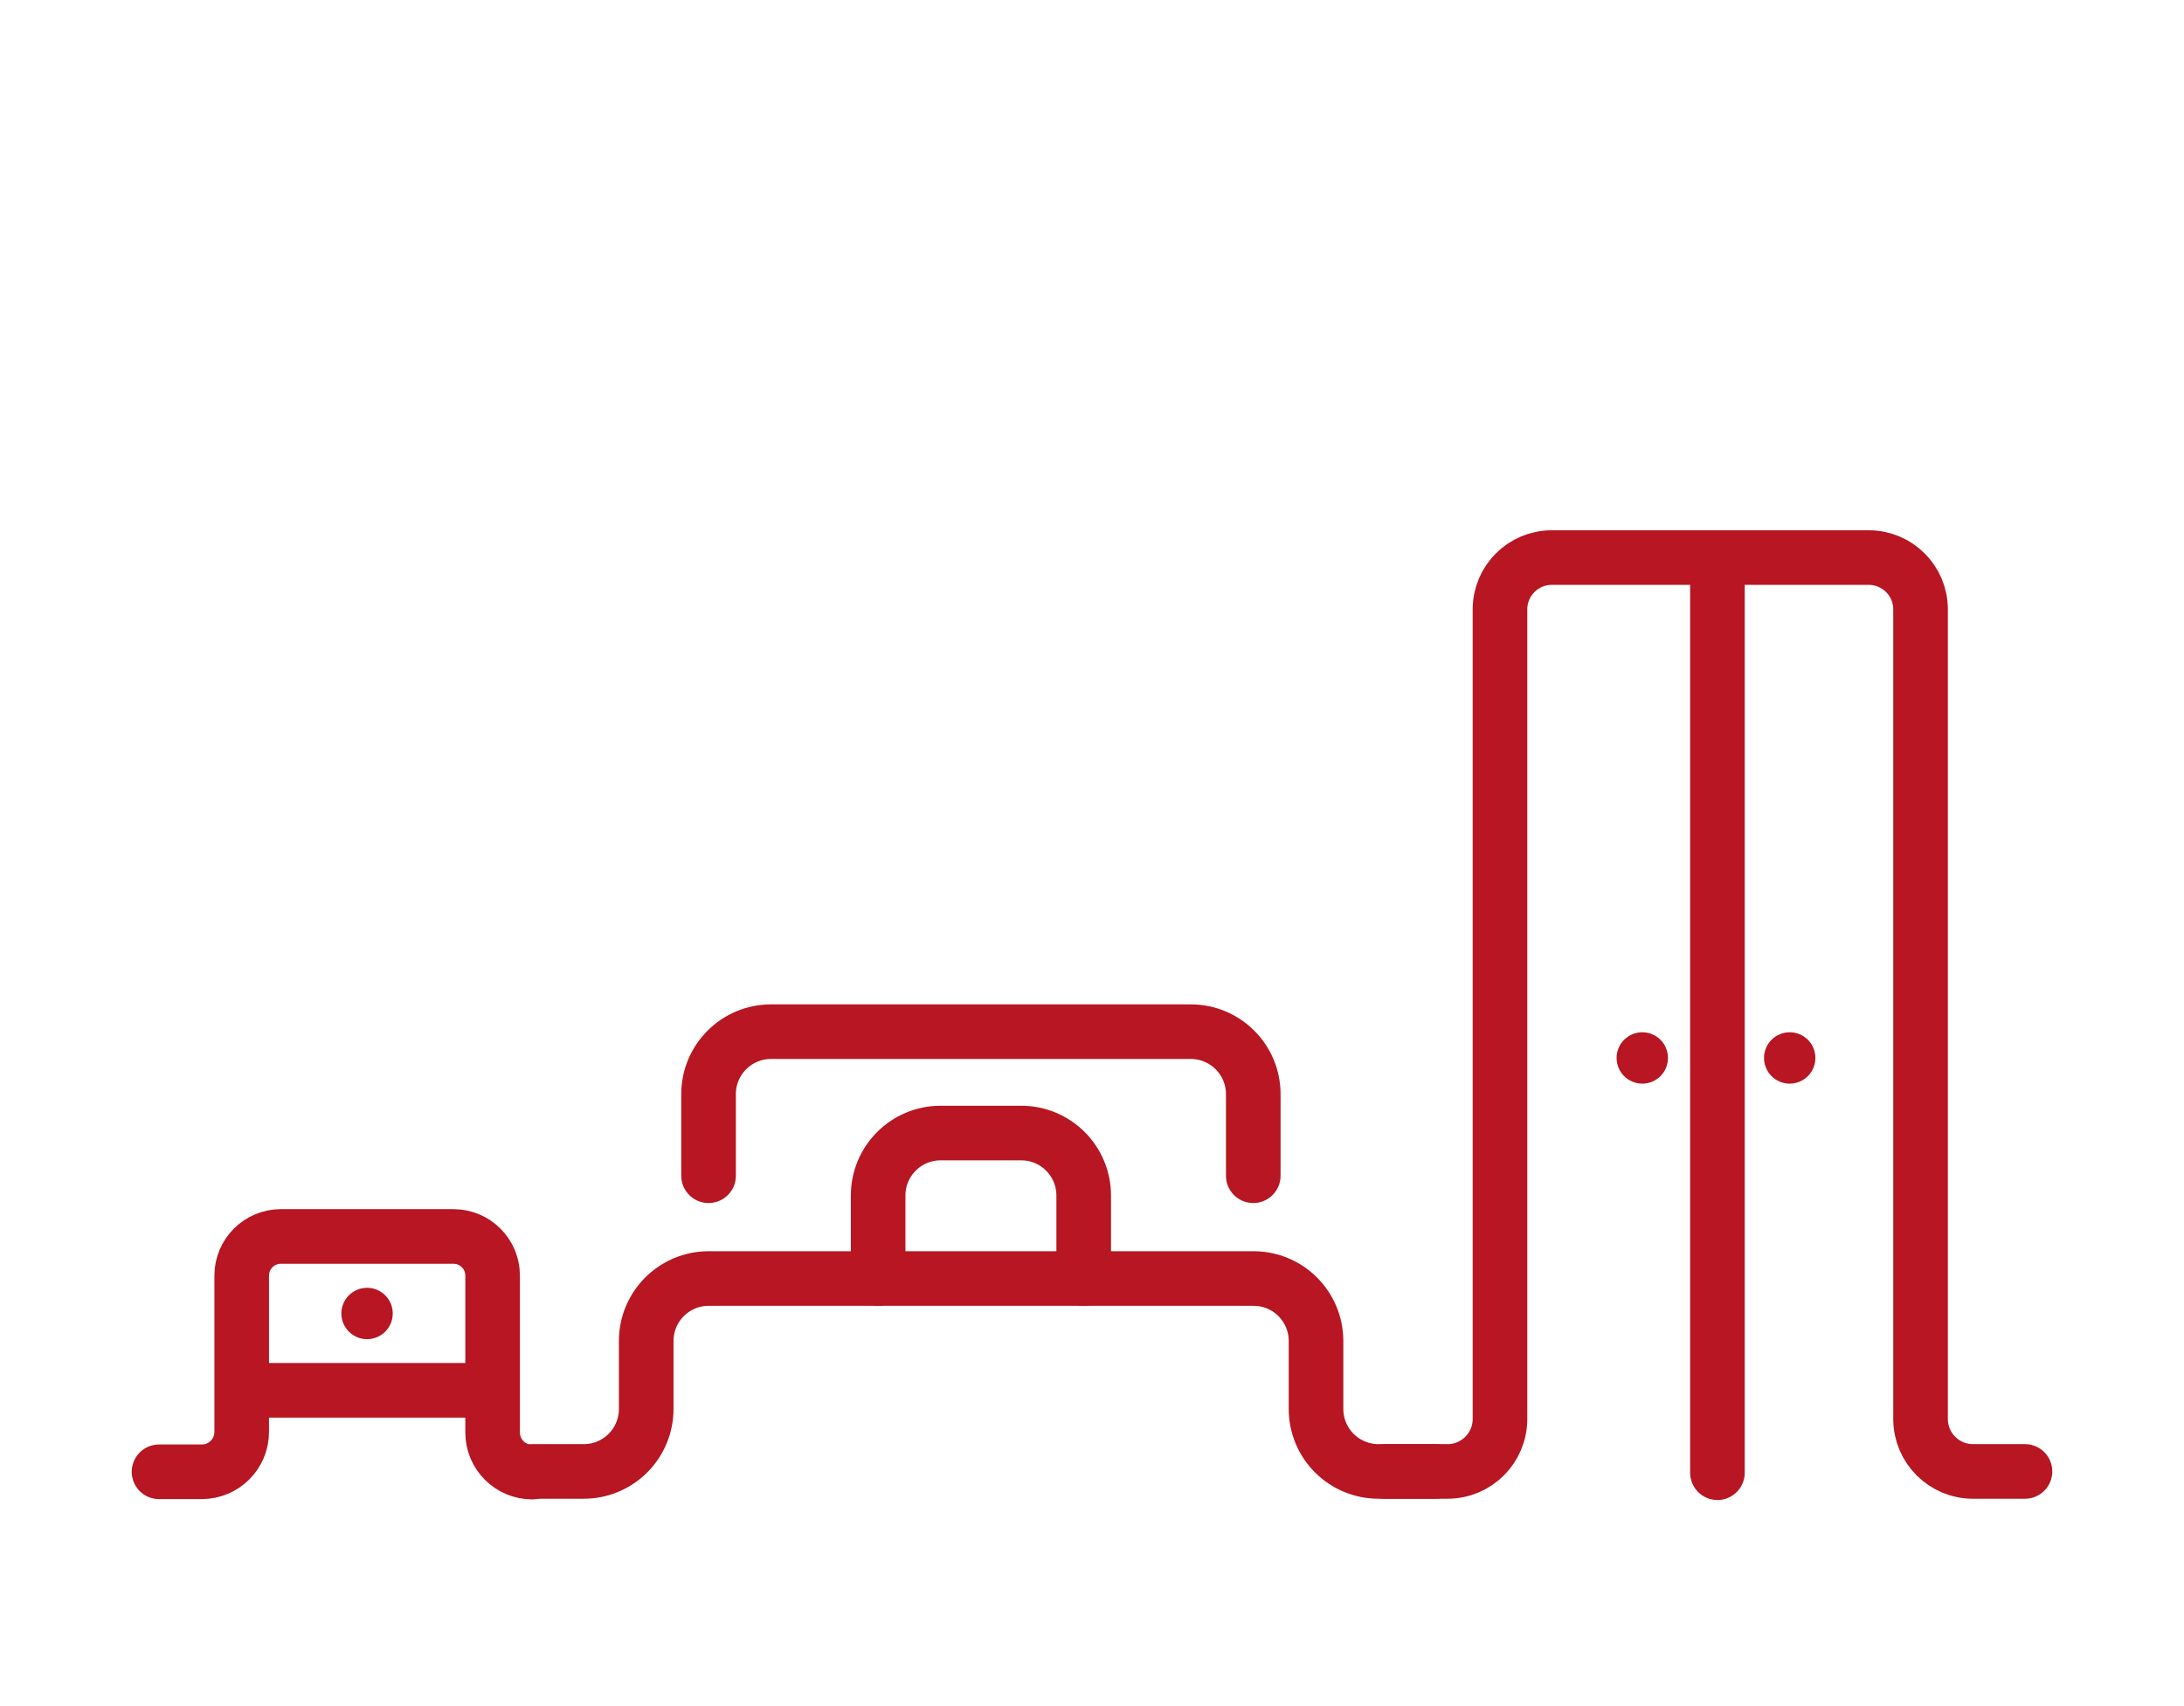
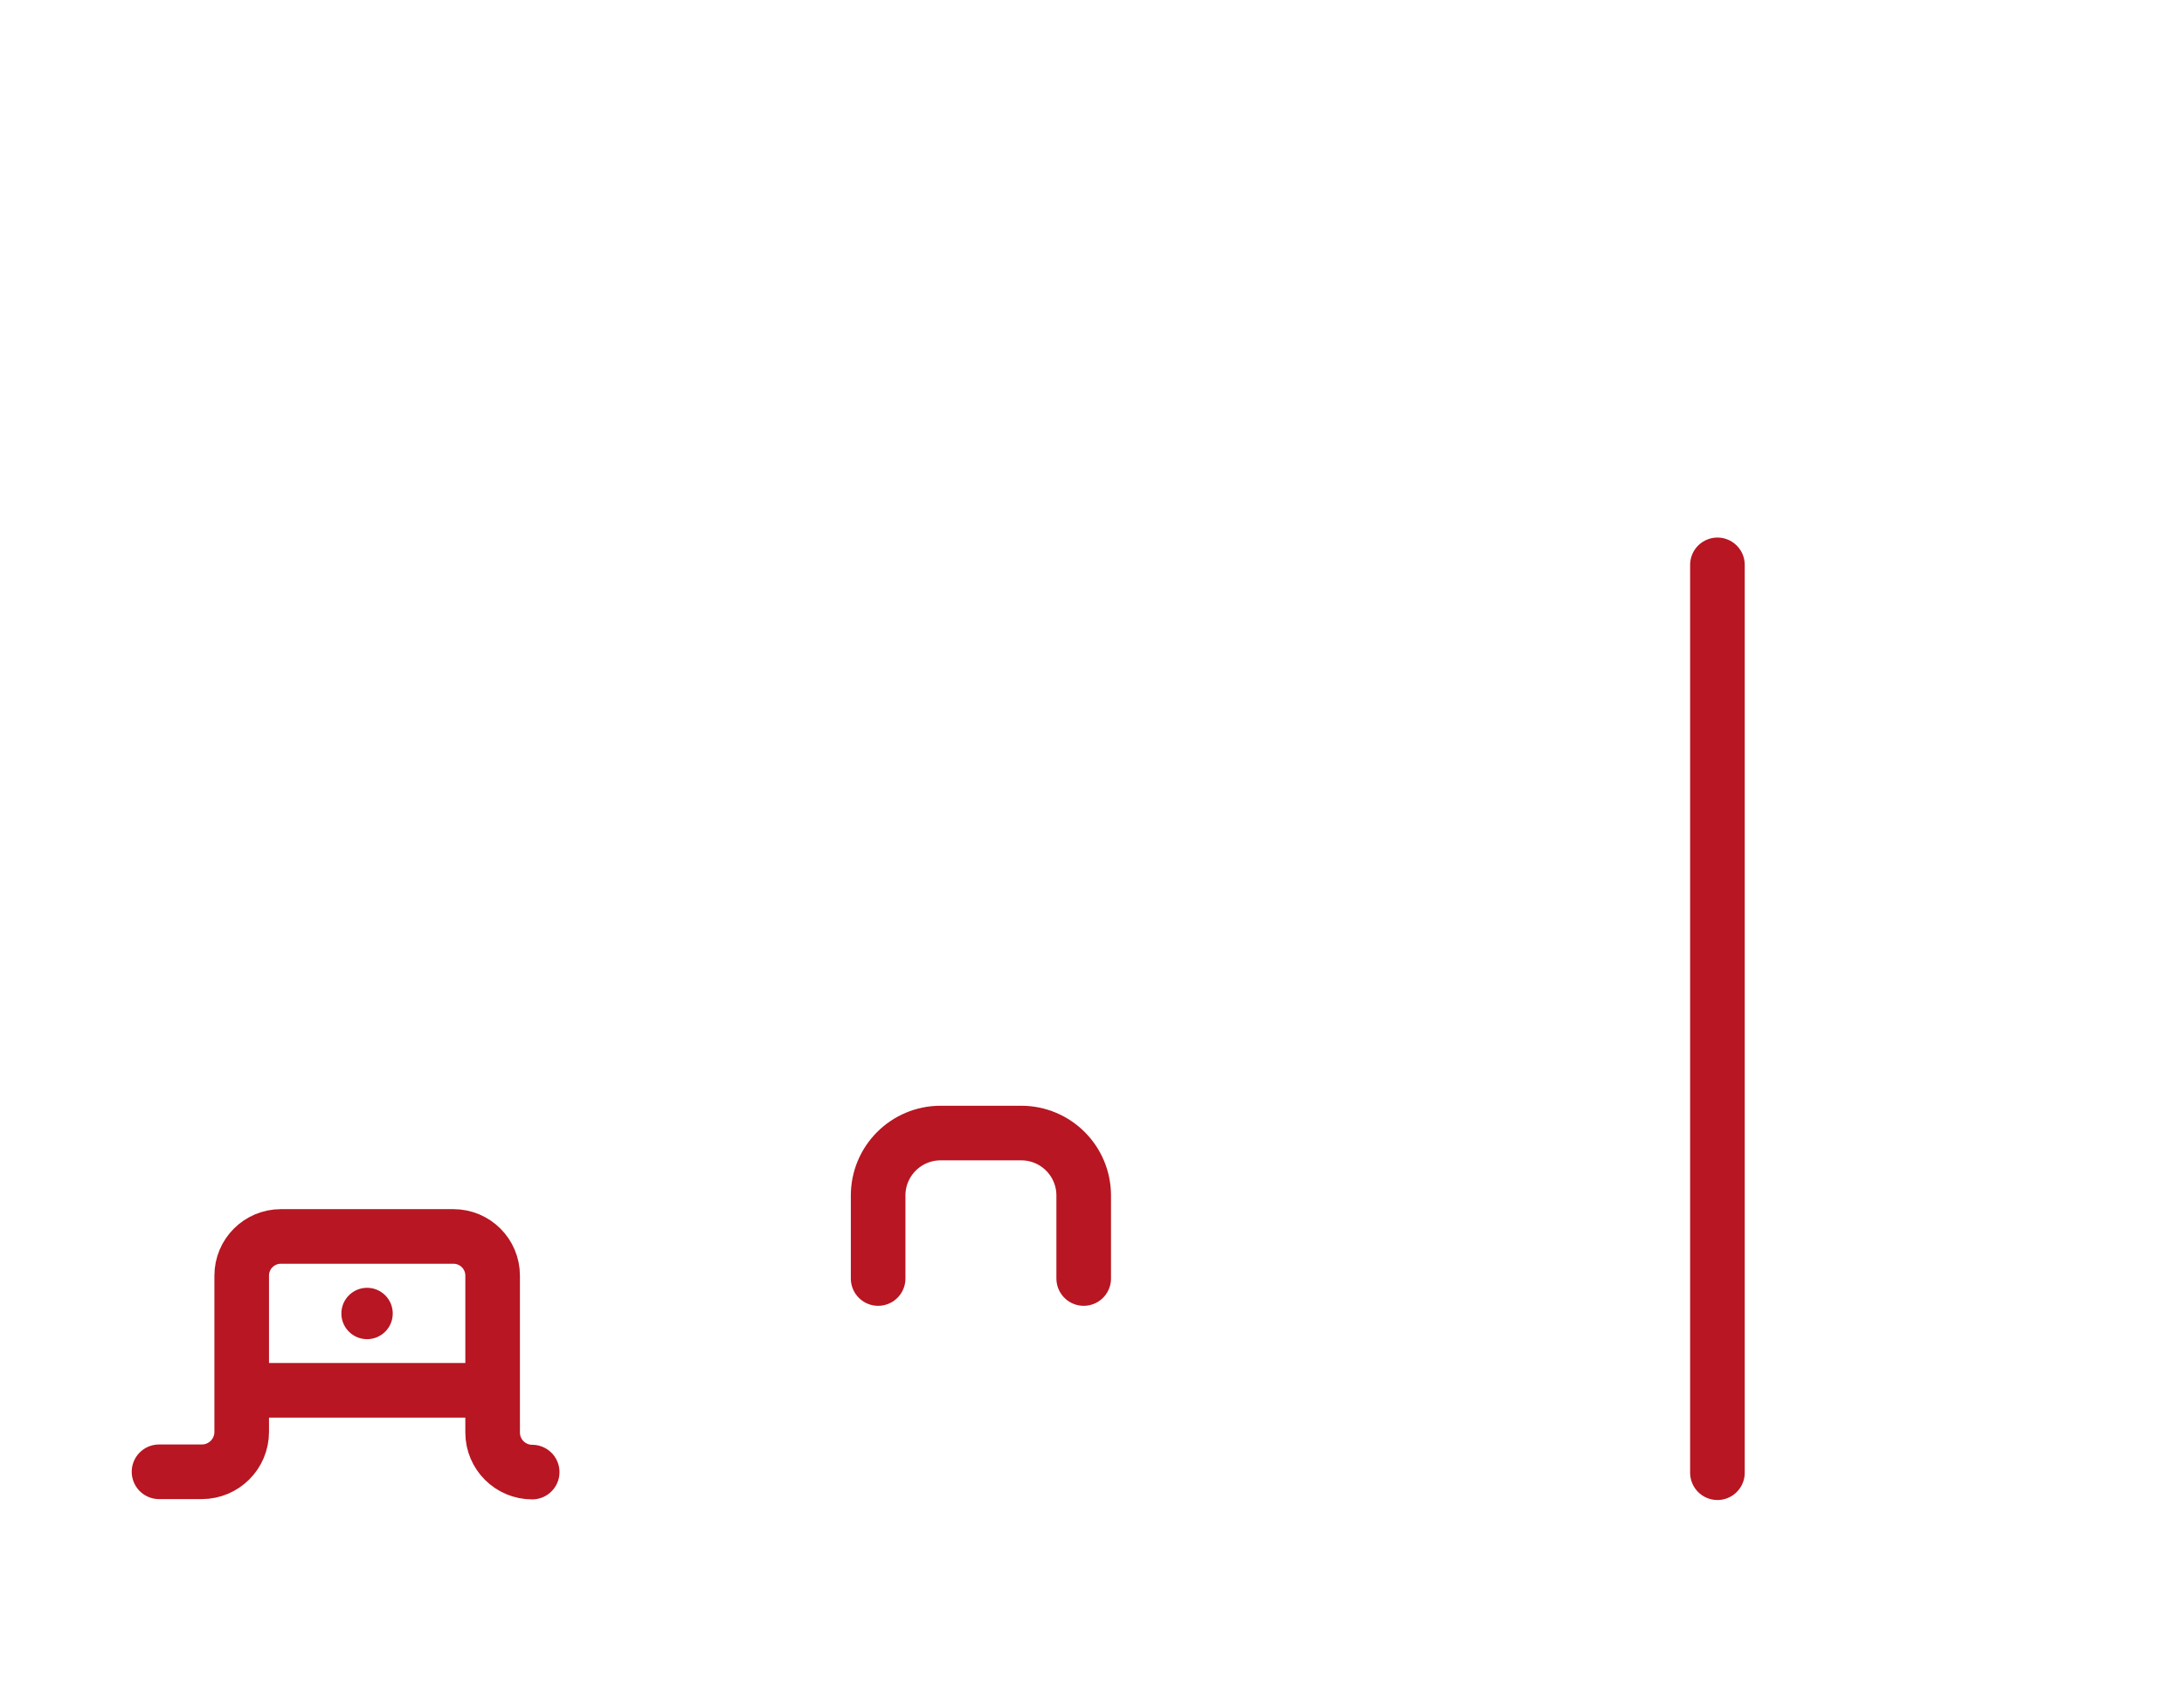
<svg xmlns="http://www.w3.org/2000/svg" id="_Детские_кровати" data-name="Детские кровати" viewBox="0 0 1600 1250">
  <defs>
    <style>
      .cls-1 {
        fill: #b71622;
      }

      .cls-2 {
        fill: none;
        stroke: #b71622;
        stroke-linecap: round;
        stroke-miterlimit: 10;
        stroke-width: 40px;
      }
    </style>
  </defs>
  <path class="cls-2" d="m116.5,1078.32h31.34c16.15,0,29.23-13.09,29.23-29.23v-114.49c0-15.85,12.85-28.7,28.7-28.7h126.43c15.85,0,28.7,12.85,28.7,28.7v114.96c0,16.01,12.98,28.98,28.98,28.98h0" />
  <circle class="cls-1" cx="268.91" cy="962.34" r="18.82" />
  <line class="cls-2" x1="182.04" y1="1018.62" x2="355.16" y2="1018.62" />
-   <path class="cls-2" d="m1014.98,1078.06h45.48c21.22,0,38.42-17.2,38.42-38.42V446.47c0-20.97,17-37.96,37.96-37.96h232.2c20.97,0,37.96,17,37.96,37.96v593.17c0,21.22,17.2,38.42,38.42,38.42h38.08" />
-   <circle class="cls-1" cx="1203.14" cy="775.12" r="18.82" />
-   <circle class="cls-1" cx="1311.14" cy="775.12" r="18.82" />
  <line class="cls-2" x1="1258.19" y1="413.85" x2="1258.19" y2="1079" />
  <g>
-     <path class="cls-2" d="m390.28,1078.06h37.37c25.27,0,45.76-20.49,45.76-45.76v-49.81c0-25.27,20.49-45.76,45.76-45.76h399.19c25.27,0,45.76,20.49,45.76,45.76v49.81c0,25.27,20.49,45.76,45.76,45.76h41.79" />
-     <path class="cls-2" d="m519.09,861.42v-59.79c0-25.27,20.49-45.76,45.76-45.76h307.53c25.27,0,45.76,20.49,45.76,45.76v59.79" />
    <path class="cls-2" d="m643.32,936.72v-60.82c0-25.27,20.49-45.76,45.76-45.76h59.08c25.27,0,45.76,20.49,45.76,45.76v60.82" />
  </g>
</svg>